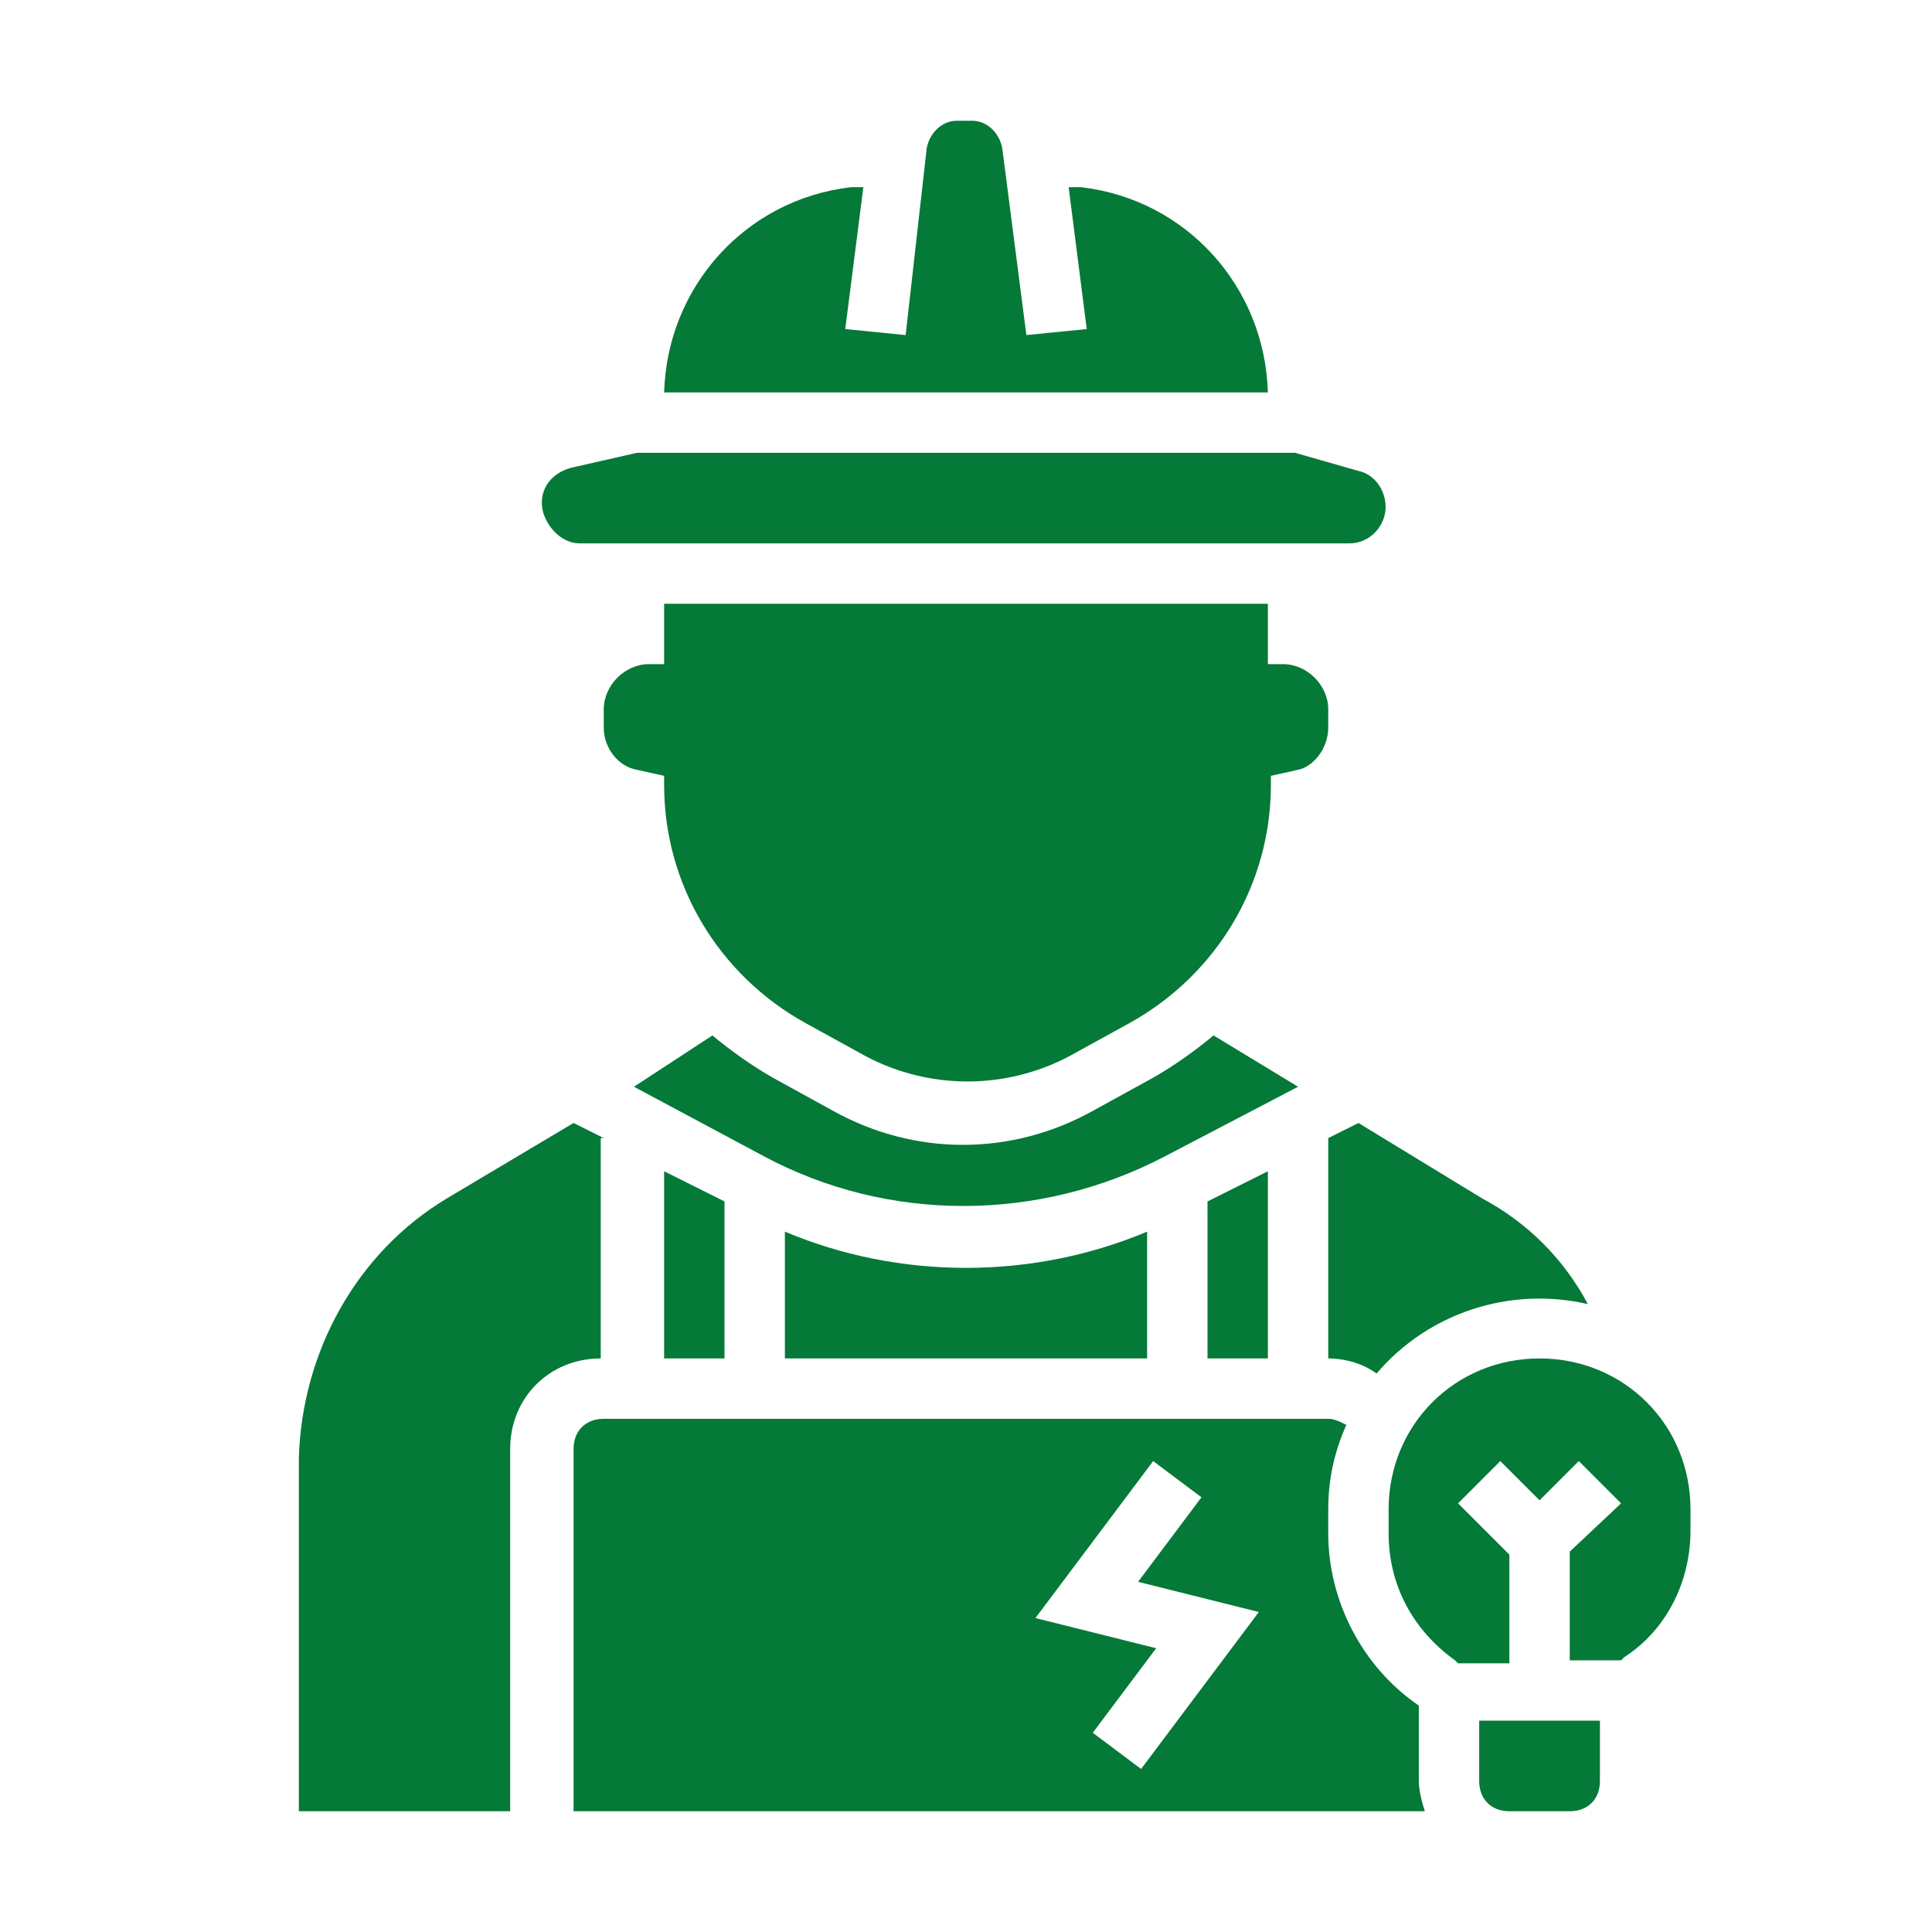
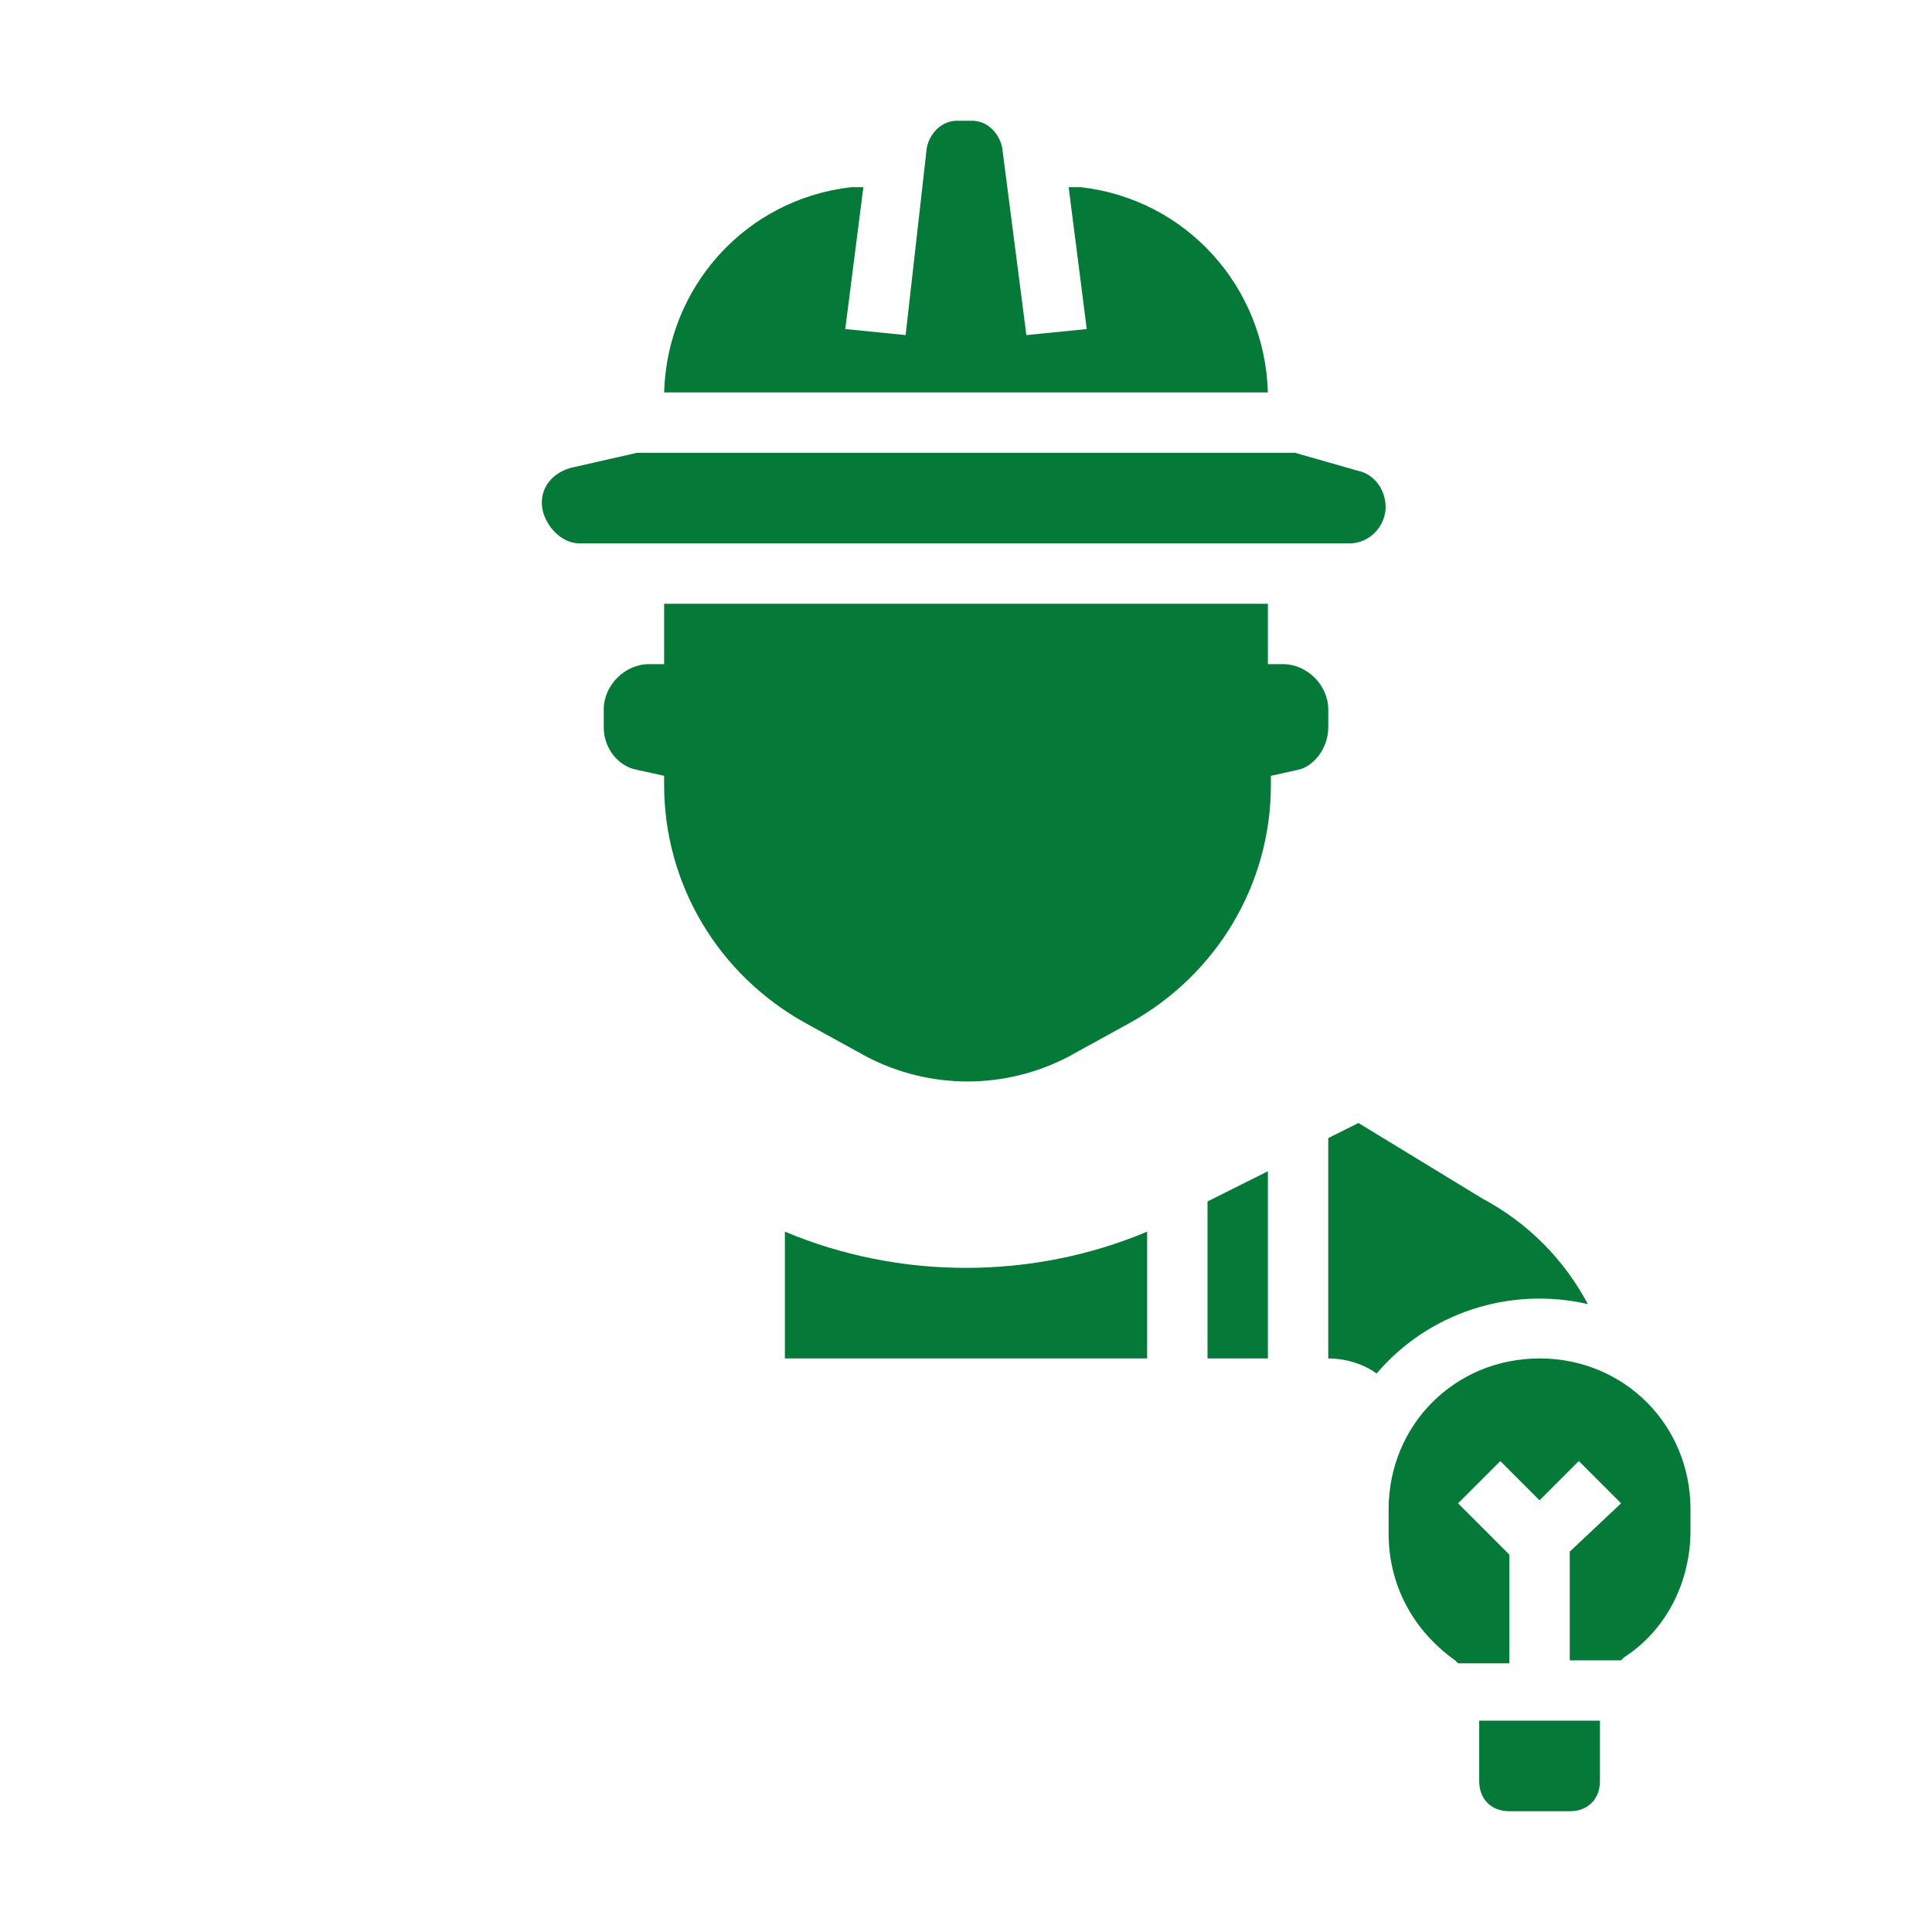
<svg xmlns="http://www.w3.org/2000/svg" width="512" height="512" viewBox="0 0 512 512" fill="none">
-   <path d="M321.6 274.398C316.8 278.398 311.2 282.398 305.6 285.598L289.6 294.398C268 306.398 242.4 306.398 220.8 294.398L204.8 285.598C199.2 282.398 193.6 278.398 188.8 274.398L168 287.998L202.4 306.398C235.2 323.998 275.2 323.998 308.8 306.398L344 287.998L321.6 274.398Z" fill="#057938" />
  <path d="M153.602 144H357.602C363.202 144 367.202 139.2 367.202 134.4C367.202 129.6 364.002 125.6 360.002 124.8L343.202 120H168.802L151.202 124C145.602 125.6 142.402 130.4 144.002 136C145.602 140.8 149.602 144 153.602 144V144Z" fill="#057938" />
  <path d="M336 359.998V310.398L320 318.398V359.998H336Z" fill="#057938" />
  <path d="M352 301.602V360.002C356.8 360.002 361.6 361.602 364.8 364.002C378.4 348.002 400 340.802 420.8 345.602C414.4 333.602 404.8 324.002 392.8 317.602L360 297.602L352 301.602Z" fill="#057938" />
  <path d="M286.4 49.6H283.2L288 87.2L272 88.8L265.6 39.2C264.8 35.2 261.6 32 257.6 32H253.6C249.6 32 246.4 35.2 245.6 39.2L240 88.8L224 87.2L228.8 49.6H225.6C197.6 52.8 176.8 76 176 104H336C335.2 76 314.4 52.8 286.4 49.6V49.6Z" fill="#057938" />
  <path d="M208 326.398V359.998H304V326.398C273.6 339.198 238.4 339.198 208 326.398Z" fill="#057938" />
  <path d="M352 192.8V188C352 181.6 346.4 176 340 176H336V160H176V176H172C165.6 176 160 181.6 160 188V192.8C160 198.4 164 203.2 168.8 204L176 205.6V208C176 234.4 190.4 258.4 213.6 271.2L229.6 280C246.4 288.8 266.4 288.8 283.2 280L299.2 271.2C322.4 258.4 336.8 234.4 336.8 208V205.6L344 204C348 203.2 352 198.4 352 192.8Z" fill="#057938" />
  <path d="M392 472C392 476.8 395.2 480 400 480H416C420.8 480 424 476.8 424 472V456H392V472Z" fill="#057938" />
-   <path d="M192 359.998V318.398L176 310.398V359.998H192Z" fill="#057938" />
-   <path d="M376 452C360.8 441.6 352 424 352 406.4V400C352 392 353.6 384.8 356.8 377.6C355.2 376.8 353.6 376 352 376H160C155.2 376 152 379.2 152 384V480H377.6C376.8 477.6 376 474.4 376 472V452ZM302.4 468.8L289.6 459.2L306.4 436.8L274.4 428.8L305.6 387.2L318.4 396.8L301.6 419.2L333.6 427.2L302.4 468.8Z" fill="#057938" />
  <path d="M408 360C385.6 360 368 377.6 368 400V406.4C368 420 374.4 432 385.6 440L386.4 440.8H400V412L386.4 398.4L397.6 387.2L408 397.6L418.4 387.2L429.6 398.4L416 411.2V440H429.6L430.4 439.2C441.6 432 448 419.2 448 405.6V400C448 377.6 430.4 360 408 360V360Z" fill="#057938" />
-   <path d="M159.999 301.602L151.999 297.602L118.399 317.602C94.399 332.002 79.999 358.402 79.199 386.402V480.002H135.199V384.002C135.199 370.402 145.599 360.002 159.199 360.002V301.602H159.999Z" fill="#057938" />
</svg>